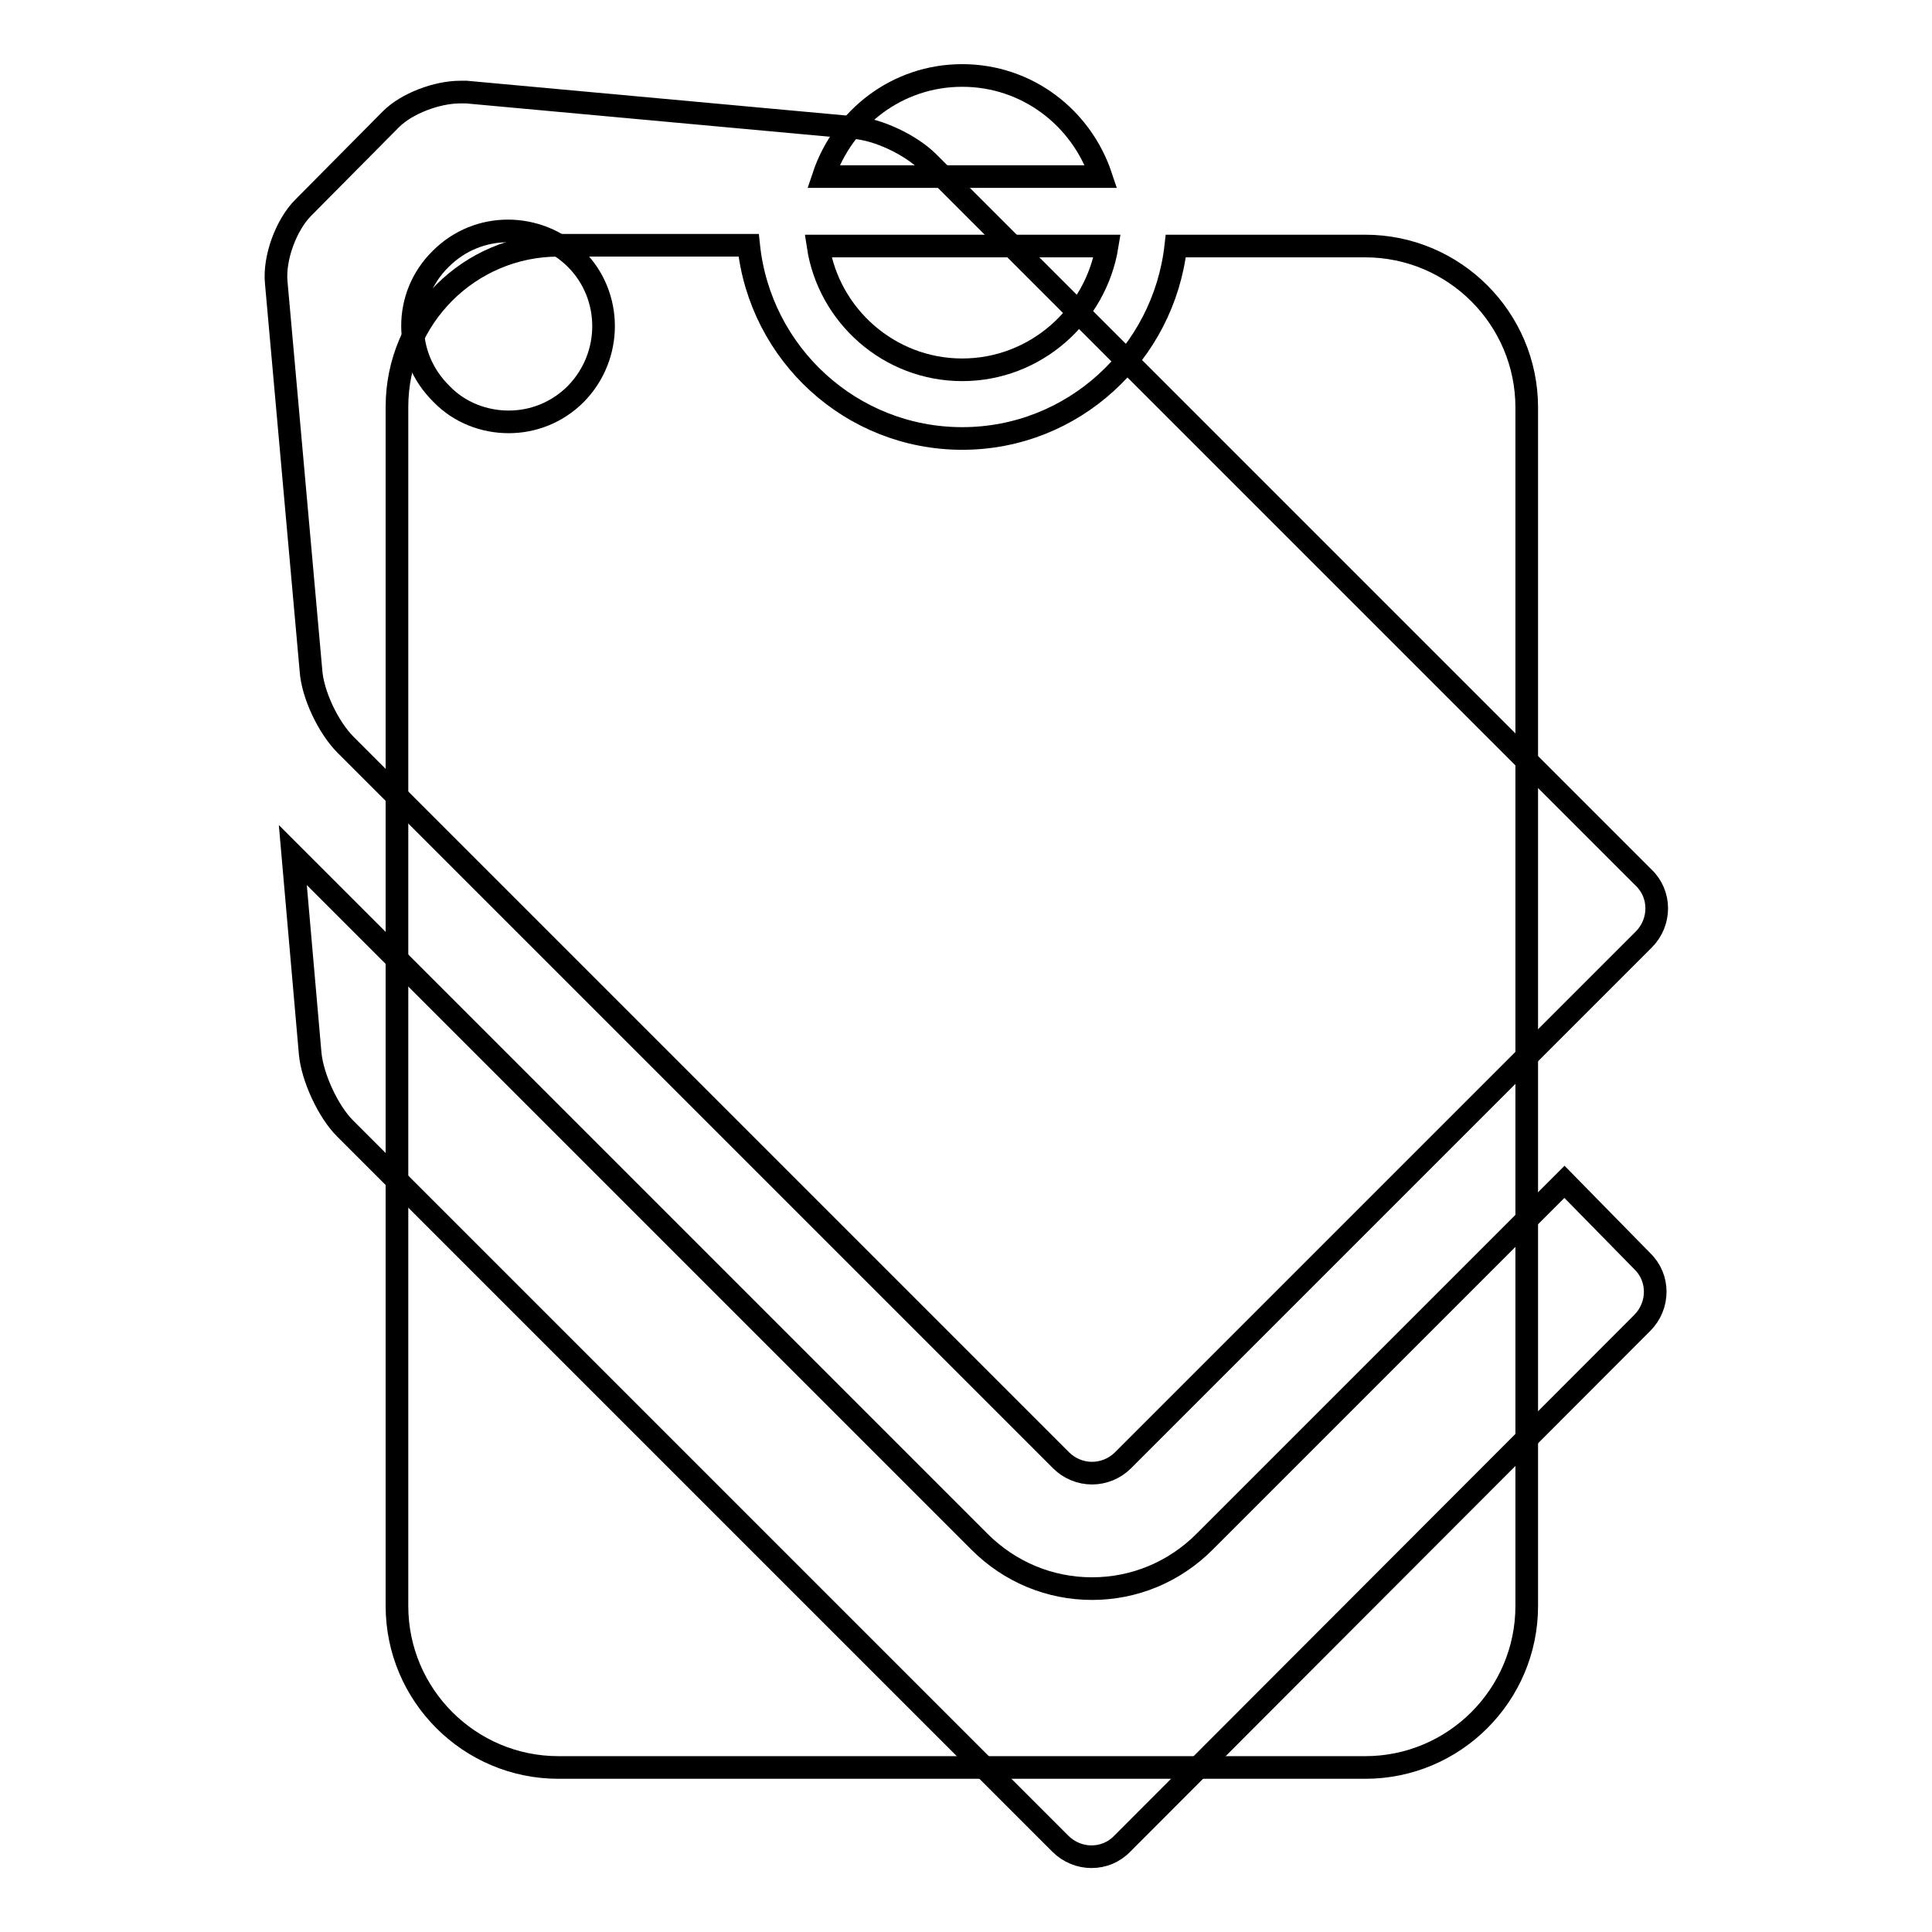
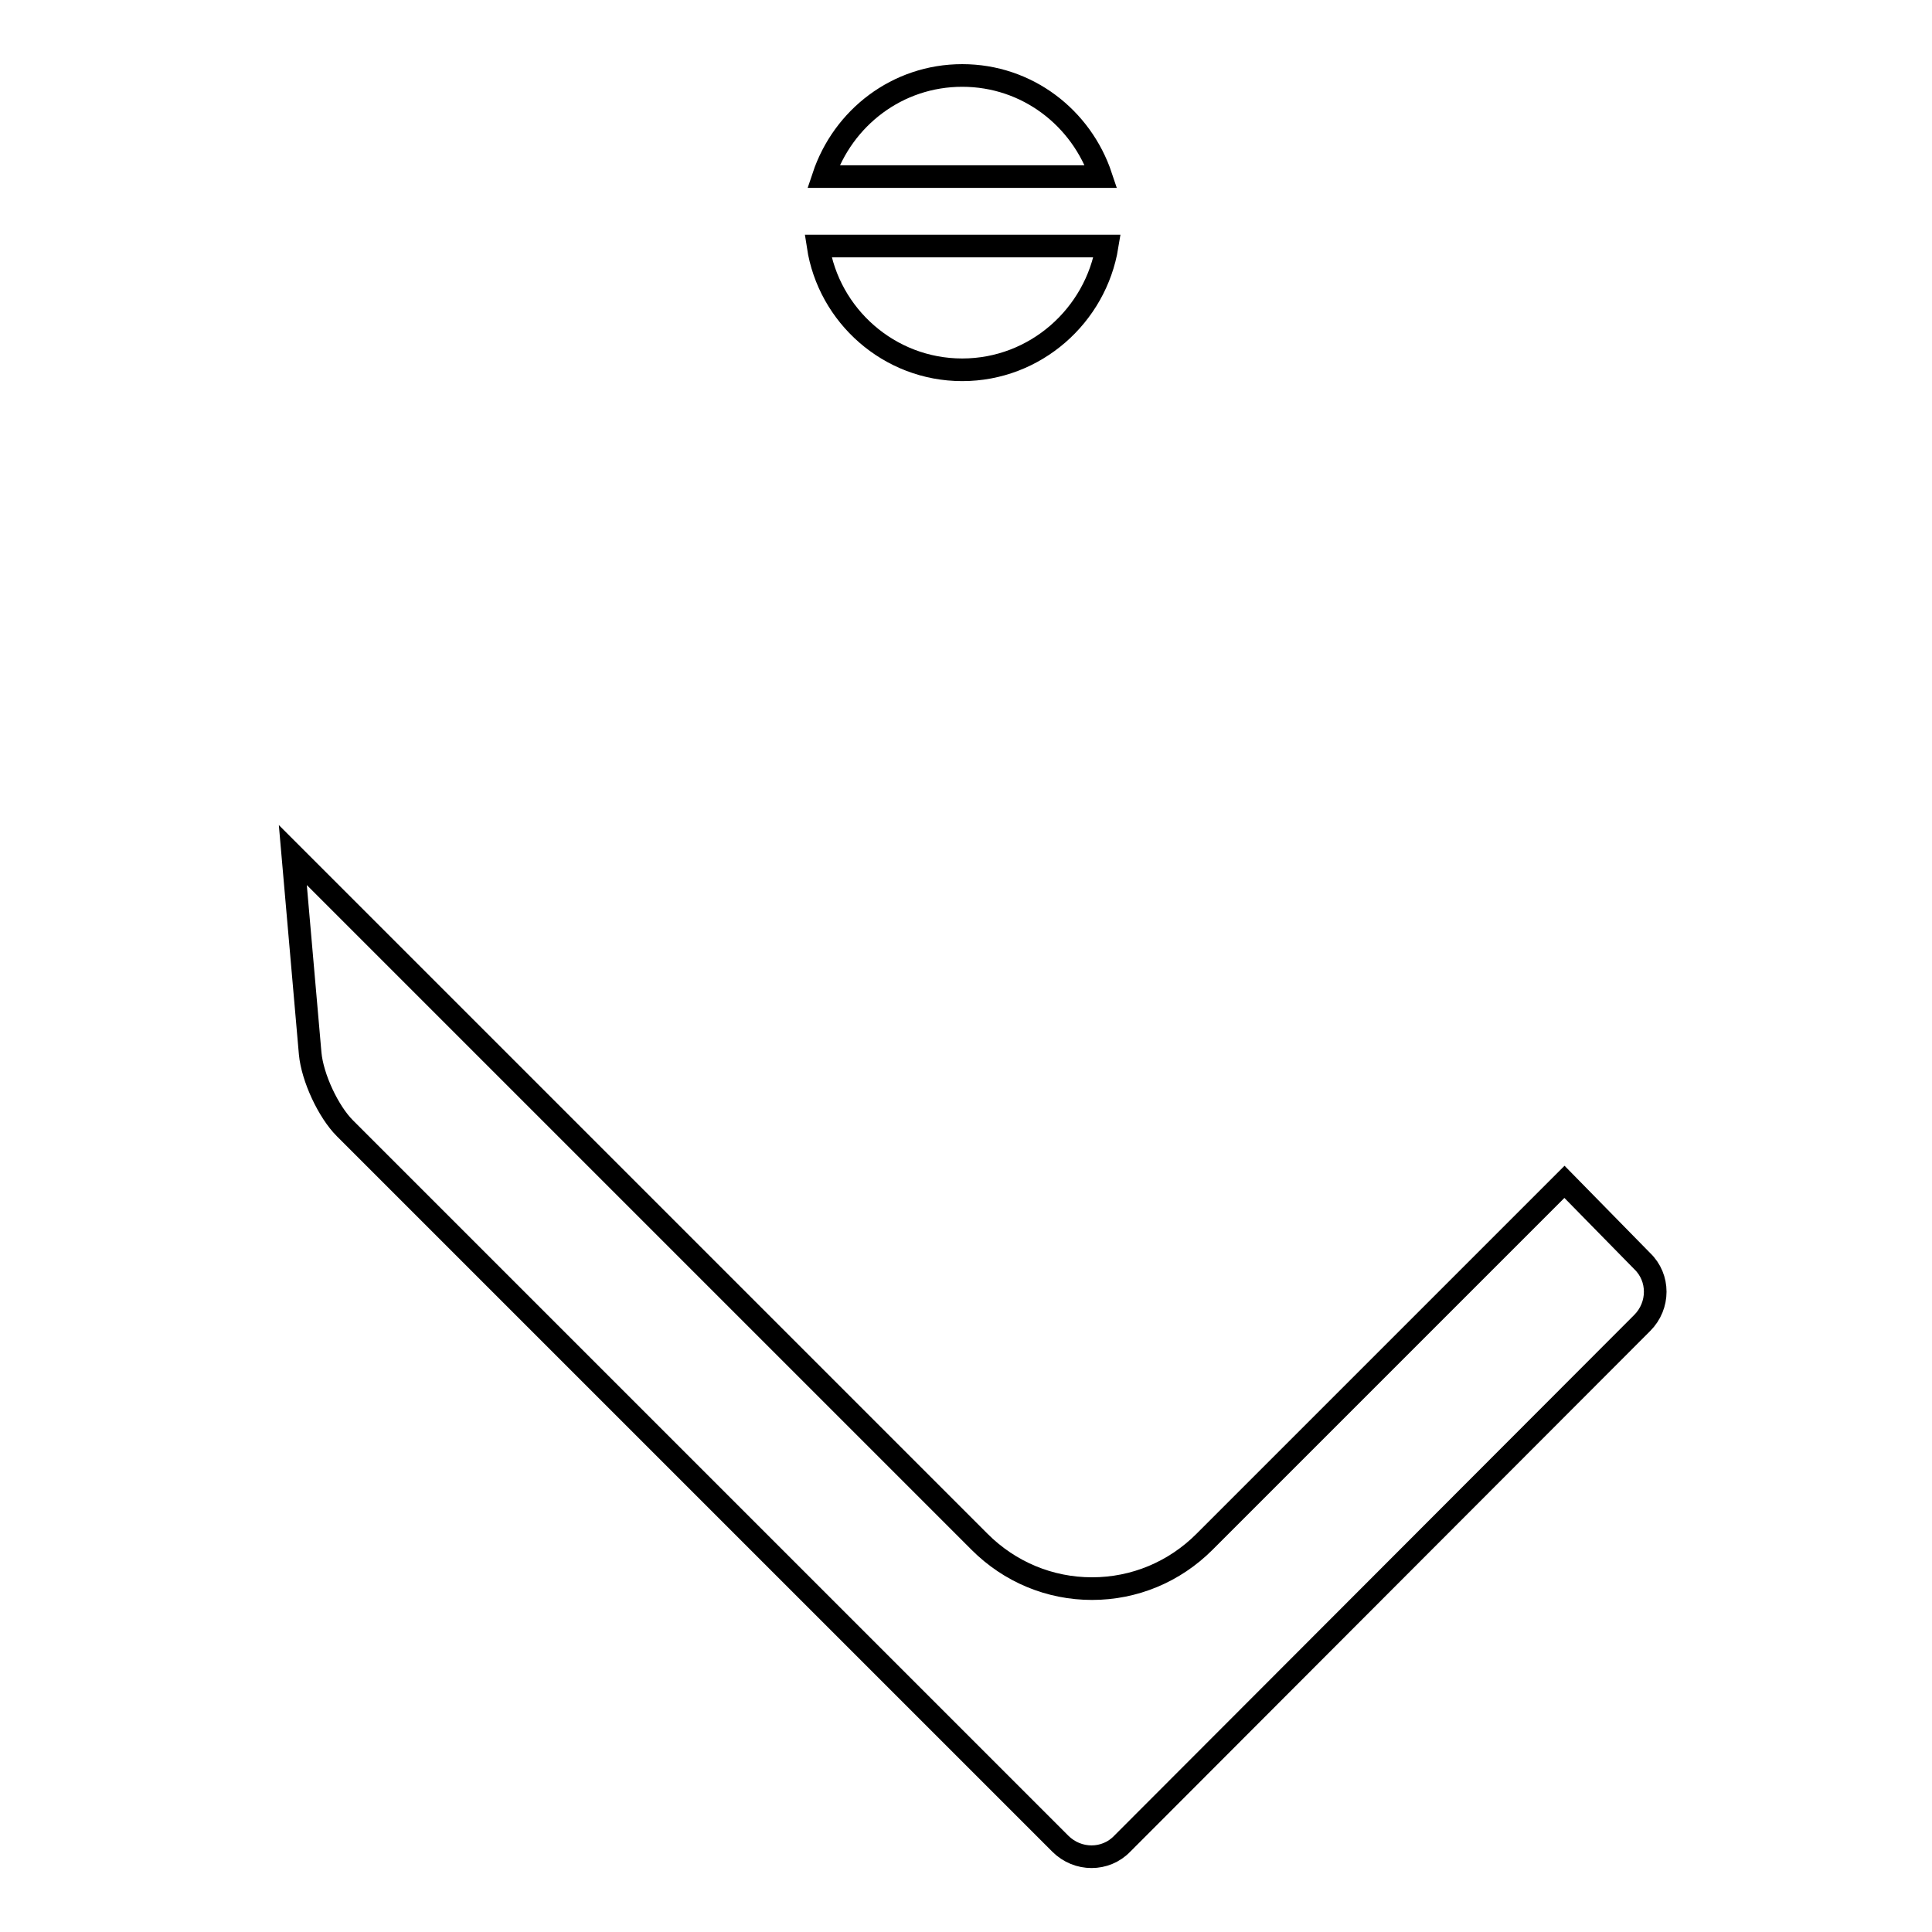
<svg xmlns="http://www.w3.org/2000/svg" version="1.1" x="0px" y="0px" viewBox="0 0 256 256" enable-background="new 0 0 256 256" xml:space="preserve">
  <g>
    <g>
      <path stroke-width="3" fill-opacity="0" stroke="#000000" d="M127.5,49c9.7,0,17.7-7.2,19.2-16.4h-38.3C109.8,41.8,117.8,49,127.5,49z" />
      <path stroke-width="3" fill-opacity="0" stroke="#000000" d="M127.5,10c-8.6,0-15.8,5.6-18.4,13.4h36.8C143.3,15.6,136.1,10,127.5,10z" />
-       <path stroke-width="3" fill-opacity="0" stroke="#000000" d="M127.5,58.1c-14.7,0-26.8-11.2-28.3-25.6H74c-11.8,0-21.4,9.6-21.4,21.4v158.9c0,11.8,9.6,21.4,21.4,21.4h106.9c11.8,0,21.4-9.6,21.4-21.4V54c0-11.8-9.6-21.4-21.4-21.4h-25.1C154.2,46.9,142.2,58.1,127.5,58.1z" />
      <path stroke-width="3" fill-opacity="0" stroke="#000000" d="M207.3,156.6l-47.7,47.7c-4,4-9.3,6.2-14.9,6.2c-5.6,0-10.9-2.2-14.9-6.2l-91-91l2.3,26.3c0.3,3.2,2.4,7.7,4.6,9.9l94.8,94.8c2.3,2.3,6,2.3,8.2,0l68.9-69c2.3-2.3,2.3-6,0-8.2L207.3,156.6z" />
-       <path stroke-width="3" fill-opacity="0" stroke="#000000" d="M45.8,98.7l94.8,94.8c1.1,1.1,2.6,1.7,4.1,1.7c1.5,0,3-0.6,4.1-1.7l69-69c2.3-2.3,2.3-6,0-8.2L123,21.5c-2.3-2.3-6.7-4.4-9.9-4.6l-51.3-4.7c-0.2,0-0.5,0-0.8,0c-3.1,0-7.1,1.5-9.2,3.6L40.2,27.5c-2.3,2.3-3.9,6.7-3.6,9.9l4.6,51.4C41.4,92,43.5,96.4,45.8,98.7z M58.4,34.3c2.5-2.5,5.7-3.7,8.9-3.7s6.5,1.2,9,3.7c4.9,4.9,4.9,12.9,0,17.9c-2.5,2.5-5.7,3.7-8.9,3.7s-6.5-1.2-8.9-3.7C53.4,47.2,53.4,39.2,58.4,34.3z" />
    </g>
  </g>
</svg>